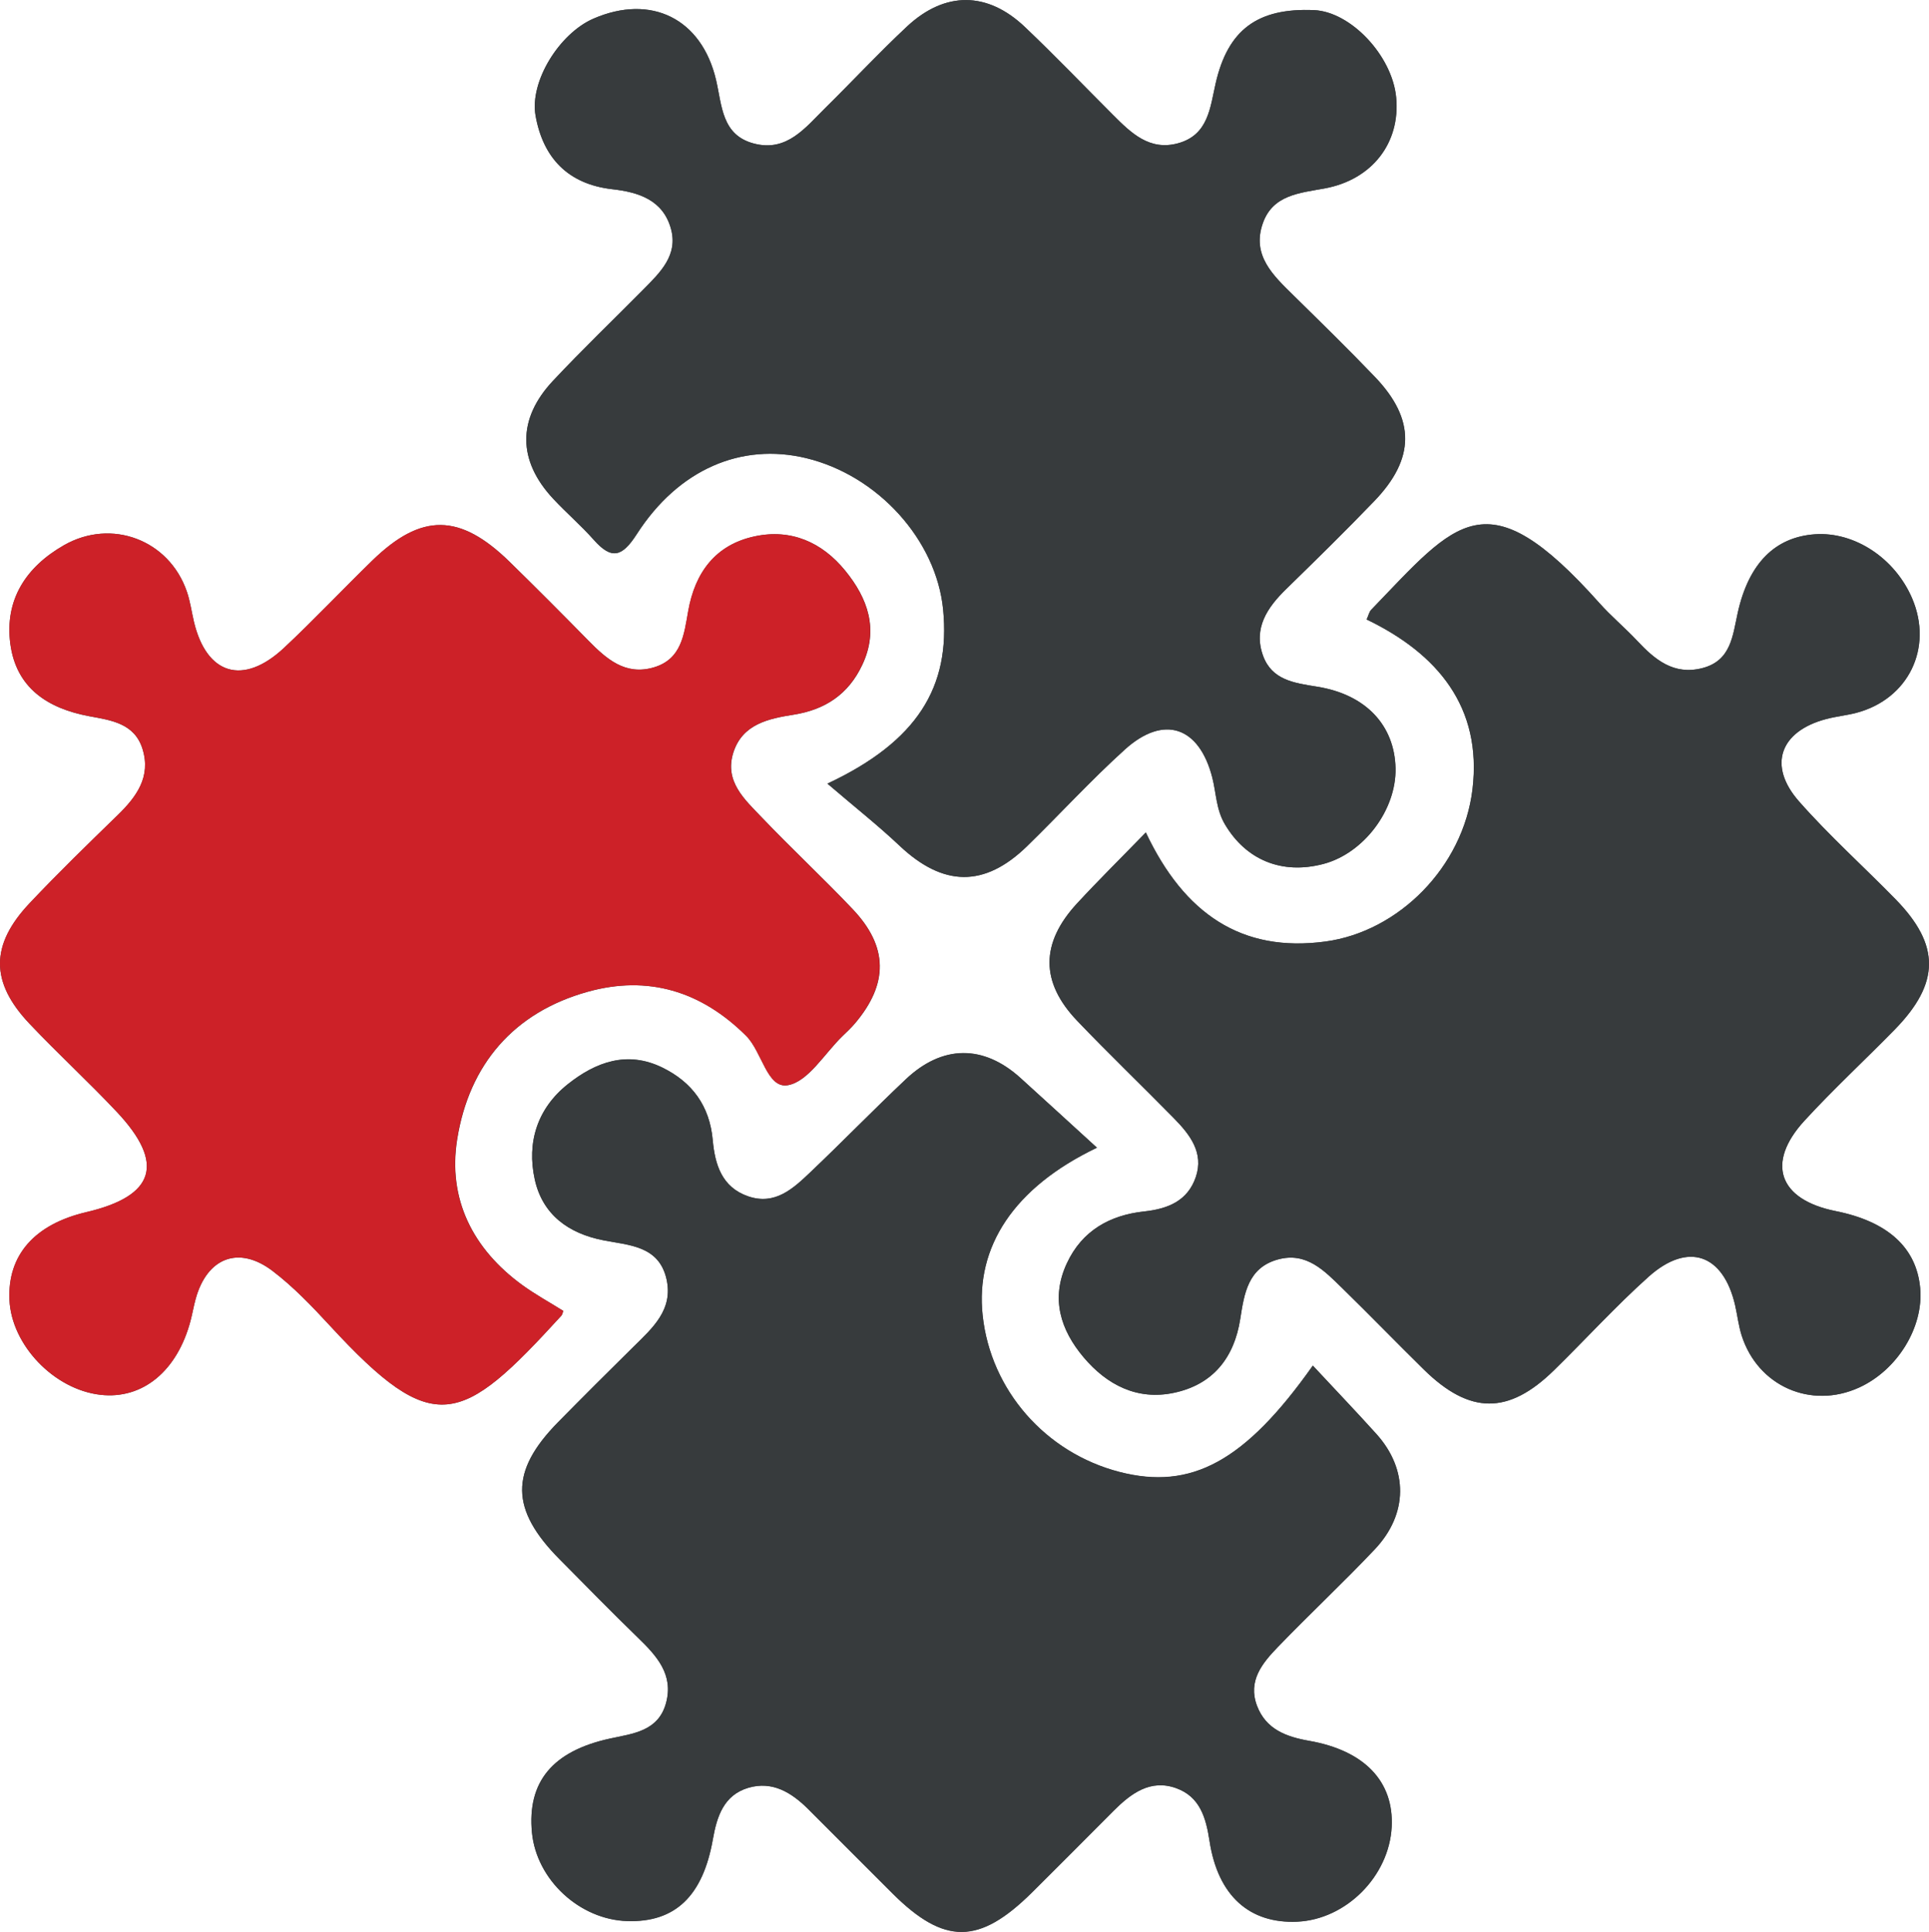
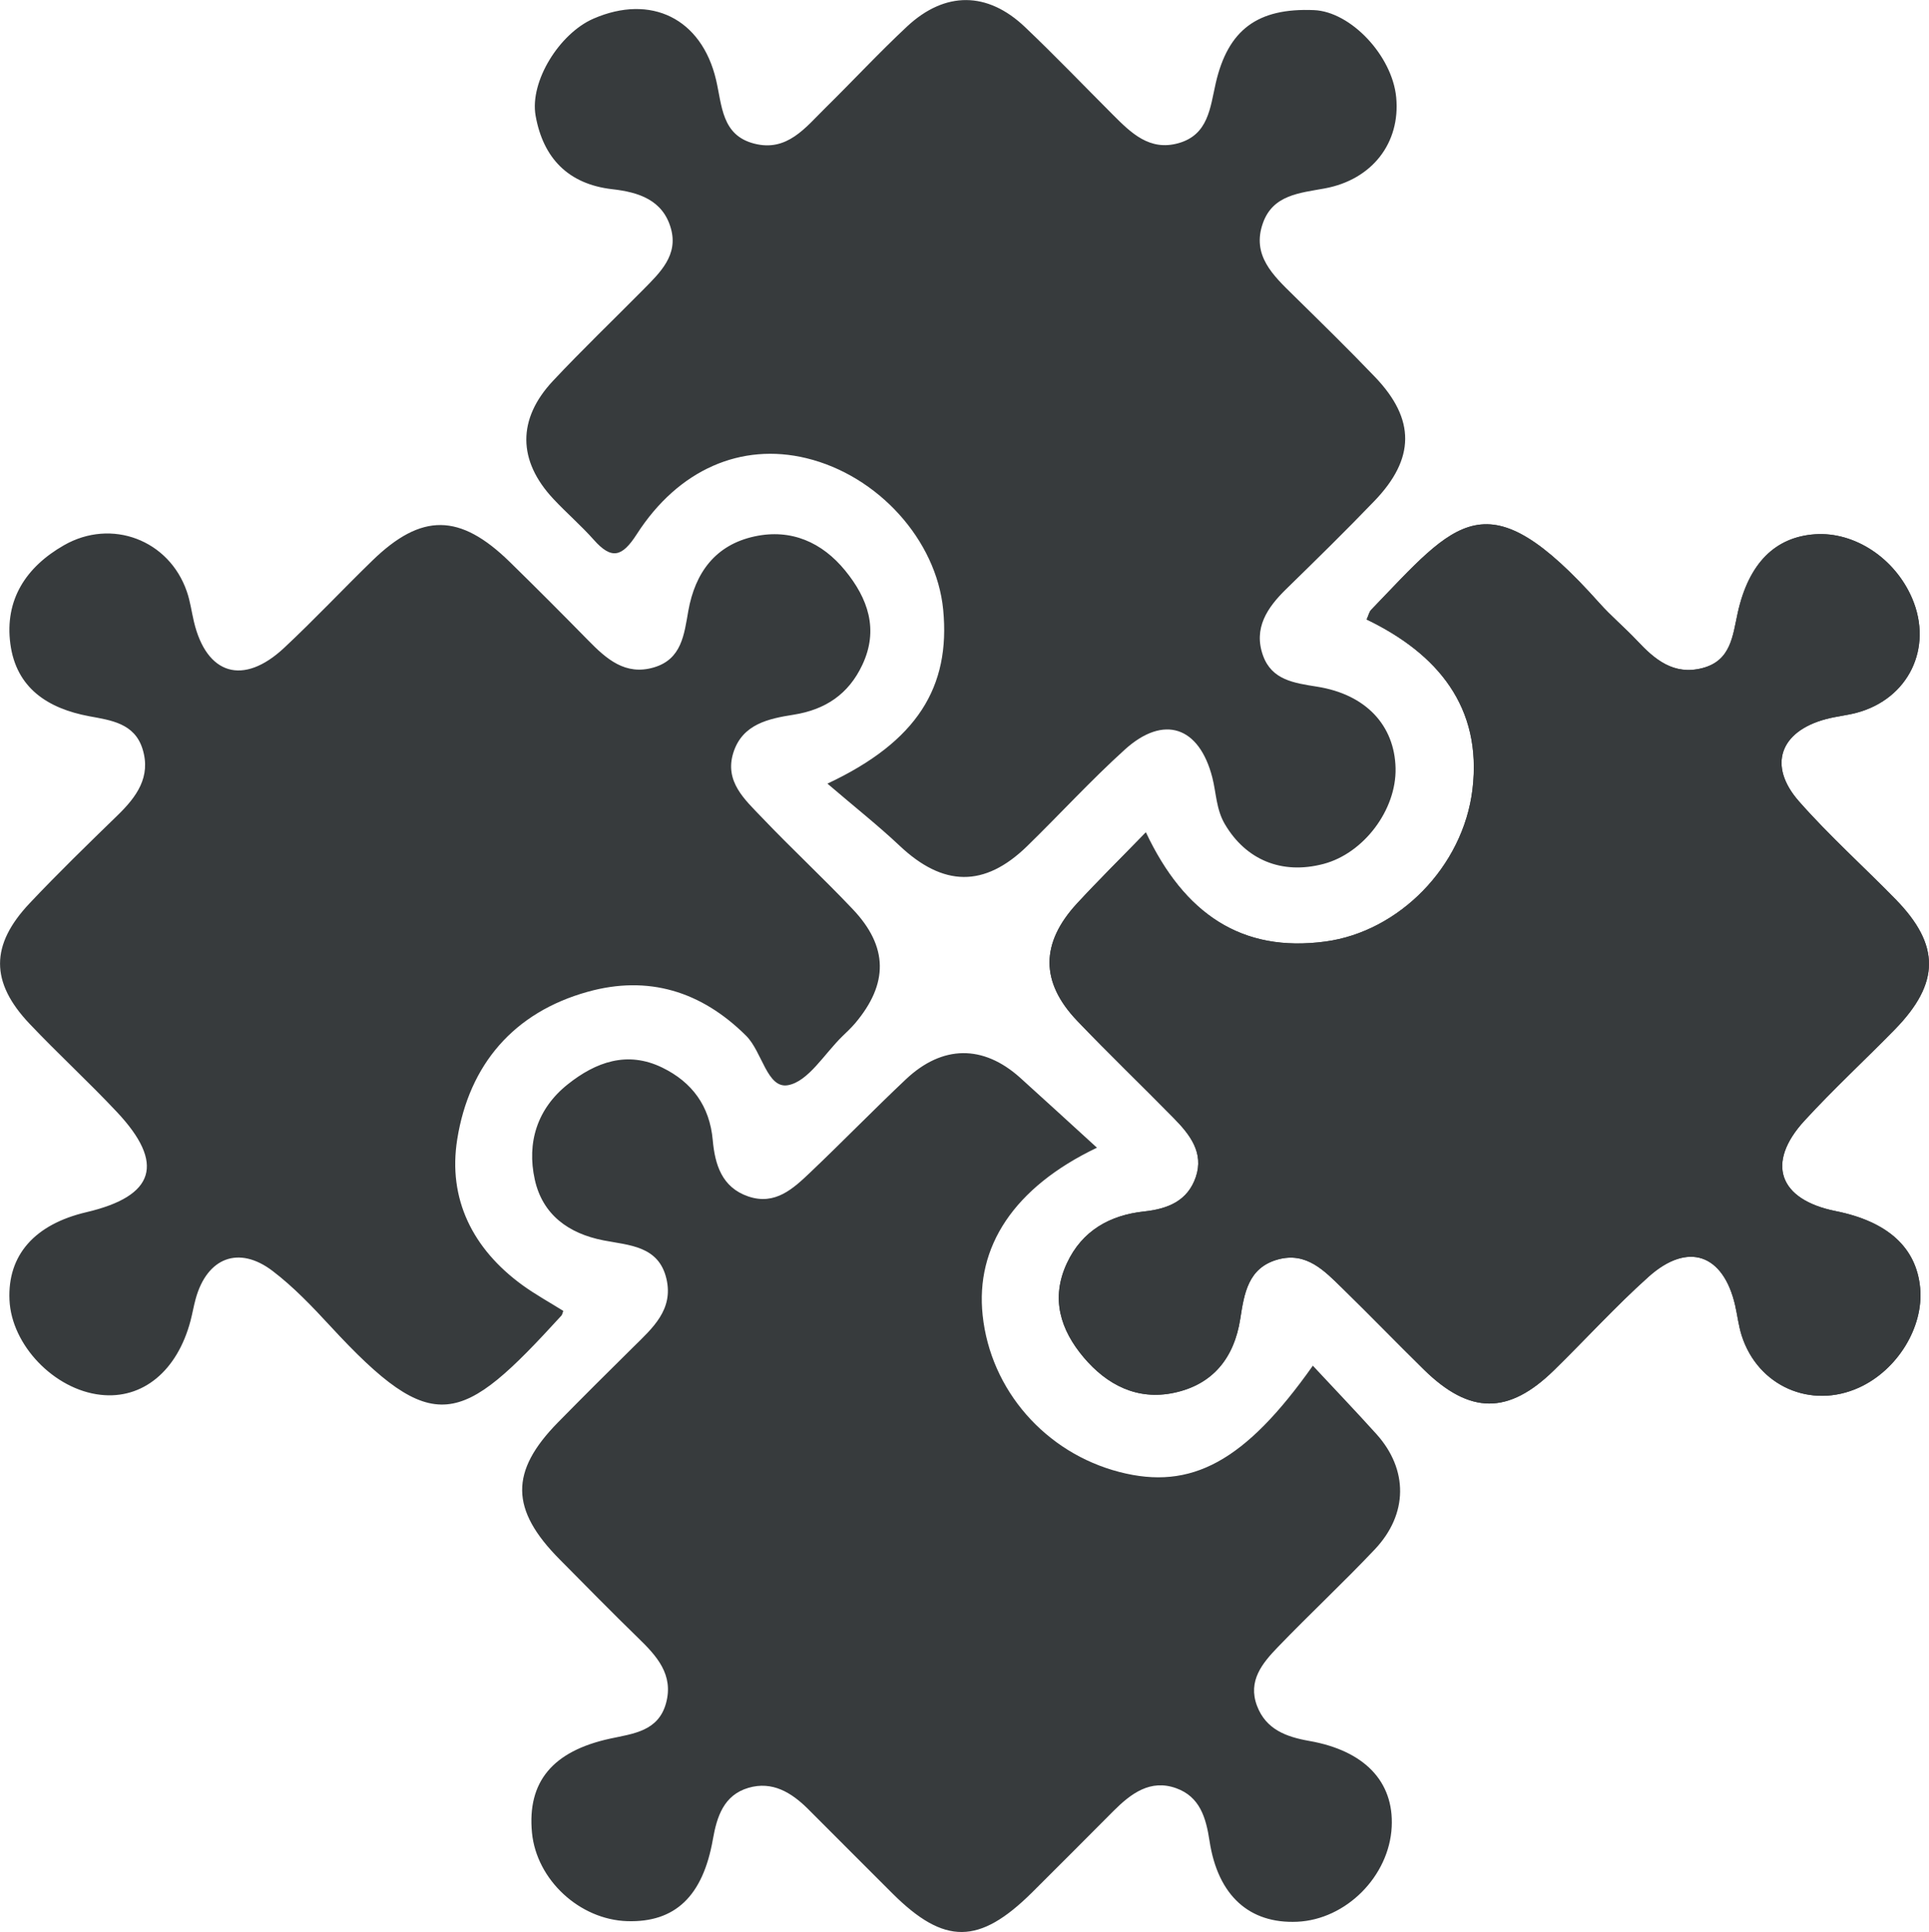
<svg xmlns="http://www.w3.org/2000/svg" version="1.1" x="0px" y="0px" width="54.916px" height="55.001px" viewBox="0 0 54.916 55.001" enable-background="new 0 0 54.916 55.001" xml:space="preserve">
  <g id="seo">
    <g>
      <path fill-rule="evenodd" clip-rule="evenodd" fill="#373B3D" d="M16.036,37.321c-0.387-0.242-0.793-0.465-1.164-0.734    c-1.411-1.027-2.128-2.449-1.855-4.154c0.339-2.119,1.603-3.609,3.714-4.197c1.717-0.479,3.231-0.02,4.51,1.252    c0.46,0.457,0.596,1.51,1.188,1.408c0.583-0.102,1.045-0.904,1.559-1.4c0.122-0.117,0.245-0.234,0.354-0.361    c0.955-1.129,0.948-2.184-0.069-3.254c-0.841-0.887-1.737-1.719-2.58-2.604c-0.487-0.51-1.078-1.027-0.814-1.854    c0.26-0.811,1.004-0.963,1.718-1.076c0.901-0.143,1.559-0.584,1.95-1.414c0.48-1.012,0.157-1.902-0.486-2.689    c-0.655-0.803-1.537-1.197-2.577-0.973c-1.116,0.24-1.695,1.033-1.889,2.121c-0.119,0.672-0.187,1.375-0.98,1.609    c-0.813,0.24-1.353-0.242-1.87-0.77c-0.738-0.752-1.481-1.498-2.234-2.234c-1.419-1.387-2.512-1.398-3.911-0.037    c-0.846,0.822-1.654,1.684-2.515,2.488C6.924,19.53,5.88,19.212,5.521,17.7c-0.068-0.287-0.106-0.584-0.202-0.859    c-0.506-1.471-2.145-2.092-3.498-1.318c-1.08,0.617-1.694,1.553-1.526,2.811c0.168,1.254,1.063,1.836,2.243,2.057    c0.621,0.115,1.292,0.199,1.52,0.932c0.247,0.795-0.17,1.363-0.711,1.889c-0.846,0.822-1.693,1.645-2.502,2.502    c-1.124,1.191-1.124,2.248-0.006,3.43c0.81,0.855,1.681,1.654,2.487,2.512c1.38,1.467,1.088,2.396-0.864,2.854    c-1.479,0.346-2.251,1.227-2.192,2.5C0.327,38.294,1.54,39.56,2.86,39.71c1.2,0.137,2.189-0.678,2.566-2.115    c0.053-0.203,0.088-0.412,0.144-0.615c0.323-1.174,1.226-1.529,2.189-0.797c0.598,0.455,1.128,1.012,1.64,1.566    c2.959,3.209,3.72,2.842,6.583-0.293C16.009,37.427,16.014,37.378,16.036,37.321z M32.62,23.7    c-0.731,0.752-1.36,1.373-1.959,2.023c-1.04,1.127-1.046,2.238,0.004,3.338c0.9,0.943,1.844,1.848,2.758,2.779    c0.452,0.461,0.857,0.979,0.62,1.672c-0.229,0.67-0.777,0.904-1.474,0.979c-0.964,0.104-1.763,0.541-2.196,1.475    c-0.468,1.004-0.18,1.9,0.481,2.682c0.659,0.779,1.519,1.227,2.566,1.006c1.113-0.234,1.718-1.002,1.889-2.105    c0.112-0.725,0.222-1.453,1.063-1.689c0.818-0.23,1.333,0.32,1.842,0.816c0.783,0.766,1.545,1.553,2.326,2.32    c1.304,1.277,2.404,1.283,3.698,0.018c0.903-0.883,1.755-1.822,2.695-2.664c1.121-1.004,2.128-0.646,2.464,0.811    c0.065,0.287,0.098,0.584,0.187,0.863c0.461,1.441,1.971,2.105,3.342,1.48c1.092-0.498,1.842-1.721,1.739-2.834    c-0.105-1.15-0.924-1.895-2.41-2.191c-1.613-0.324-1.99-1.365-0.886-2.57c0.824-0.898,1.724-1.729,2.577-2.602    c1.287-1.32,1.293-2.402,0.018-3.705c-0.912-0.934-1.888-1.809-2.749-2.787c-0.896-1.018-0.543-1.994,0.769-2.342    c0.284-0.076,0.581-0.104,0.865-0.178c1.483-0.393,2.189-1.848,1.588-3.258c-0.489-1.145-1.637-1.902-2.764-1.826    c-1.14,0.078-1.888,0.828-2.2,2.229c-0.146,0.654-0.187,1.371-1.011,1.582c-0.816,0.209-1.354-0.244-1.861-0.787    c-0.346-0.367-0.737-0.693-1.072-1.07c-3.224-3.613-4.05-2.338-6.495,0.199c-0.054,0.057-0.071,0.15-0.127,0.273    c2.017,0.971,3.294,2.494,3.013,4.836c-0.266,2.207-2.097,4.049-4.182,4.332C35.347,27.13,33.712,26.013,32.62,23.7z     M23.556,22.31c0.784,0.672,1.445,1.193,2.055,1.768c1.239,1.17,2.412,1.195,3.624,0.018c0.936-0.912,1.819-1.879,2.786-2.754    c1.113-1.008,2.12-0.656,2.492,0.793c0.113,0.441,0.109,0.906,0.357,1.328c0.598,1.016,1.617,1.447,2.809,1.133    c1.147-0.303,2.078-1.541,2.051-2.727c-0.028-1.213-0.84-2.1-2.238-2.32c-0.653-0.104-1.283-0.189-1.534-0.881    c-0.282-0.781,0.118-1.371,0.661-1.9c0.844-0.824,1.686-1.65,2.504-2.5c1.166-1.209,1.174-2.33,0.026-3.531    c-0.757-0.791-1.541-1.557-2.321-2.324c-0.58-0.57-1.202-1.143-0.874-2.063c0.286-0.805,1.049-0.855,1.761-0.986    c1.352-0.25,2.156-1.299,2.033-2.592c-0.113-1.188-1.293-2.439-2.339-2.484c-1.608-0.068-2.451,0.559-2.8,2.086    c-0.158,0.693-0.209,1.465-1.063,1.703c-0.819,0.229-1.347-0.293-1.86-0.807c-0.834-0.834-1.65-1.686-2.504-2.498    c-1.07-1.02-2.277-1.027-3.359-0.018c-0.8,0.748-1.546,1.551-2.327,2.32c-0.564,0.555-1.088,1.258-2.027,1.014    c-0.924-0.238-0.912-1.078-1.083-1.811c-0.41-1.75-1.855-2.459-3.495-1.744c-0.964,0.422-1.816,1.783-1.643,2.762    c0.214,1.201,0.925,1.949,2.185,2.092c0.749,0.084,1.438,0.307,1.666,1.115c0.216,0.76-0.303,1.254-0.779,1.736    c-0.859,0.869-1.742,1.715-2.577,2.605c-1.021,1.09-1.006,2.271,0.007,3.357c0.373,0.4,0.792,0.76,1.154,1.168    c0.508,0.574,0.806,0.49,1.223-0.158c1.19-1.852,2.979-2.613,4.828-2.166c2.042,0.494,3.702,2.33,3.896,4.311    C27.063,19.556,26.116,21.108,23.556,22.31z M31.229,32.675c-0.827-0.754-1.505-1.377-2.189-1.994    c-1.049-0.941-2.21-0.936-3.251,0.047c-0.919,0.867-1.801,1.775-2.716,2.645c-0.489,0.465-1.004,0.951-1.772,0.689    c-0.752-0.258-0.947-0.906-1.01-1.602c-0.087-0.971-0.585-1.65-1.438-2.066c-0.998-0.486-1.895-0.156-2.688,0.475    c-0.869,0.691-1.174,1.658-0.94,2.715c0.221,0.998,0.96,1.535,1.954,1.729c0.733,0.143,1.577,0.154,1.795,1.1    c0.201,0.875-0.397,1.398-0.943,1.936c-0.721,0.711-1.436,1.424-2.145,2.145c-1.377,1.402-1.361,2.482,0.047,3.902    c0.741,0.748,1.478,1.5,2.232,2.234c0.531,0.514,1.018,1.047,0.796,1.859c-0.219,0.801-0.932,0.867-1.594,1.01    c-1.641,0.357-2.361,1.236-2.222,2.68c0.131,1.34,1.355,2.475,2.715,2.516s2.15-0.711,2.435-2.33    c0.114-0.648,0.31-1.258,1.01-1.465c0.682-0.201,1.226,0.133,1.695,0.598c0.807,0.803,1.604,1.611,2.411,2.412    c1.475,1.467,2.465,1.459,3.968-0.029c0.777-0.77,1.548-1.549,2.322-2.324c0.495-0.494,1.047-0.912,1.785-0.646    c0.67,0.242,0.846,0.83,0.948,1.502c0.238,1.564,1.143,2.359,2.496,2.299c1.391-0.063,2.619-1.295,2.69-2.701    c0.065-1.287-0.771-2.17-2.348-2.447c-0.653-0.115-1.231-0.326-1.486-0.998c-0.27-0.713,0.154-1.219,0.595-1.676    c0.906-0.941,1.862-1.832,2.759-2.781c0.95-1.006,0.952-2.271,0.047-3.279c-0.588-0.652-1.195-1.287-1.812-1.949    c-1.931,2.734-3.462,3.555-5.504,3.027c-2.109-0.545-3.67-2.33-3.896-4.459C27.766,35.503,28.854,33.81,31.229,32.675z" />
-       <path fill-rule="evenodd" clip-rule="evenodd" fill="#CD2128" d="M16.036,37.321c-0.022,0.057-0.027,0.105-0.054,0.135    c-2.863,3.135-3.624,3.502-6.583,0.293c-0.512-0.555-1.042-1.111-1.64-1.566c-0.964-0.732-1.866-0.377-2.189,0.797    c-0.056,0.203-0.091,0.412-0.144,0.615C5.05,39.032,4.061,39.847,2.86,39.71c-1.32-0.15-2.533-1.416-2.592-2.703    c-0.059-1.273,0.714-2.154,2.192-2.5c1.952-0.457,2.244-1.387,0.864-2.854c-0.807-0.857-1.678-1.656-2.487-2.512    c-1.118-1.182-1.118-2.238,0.006-3.43c0.809-0.857,1.656-1.68,2.502-2.502c0.541-0.525,0.958-1.094,0.711-1.889    c-0.228-0.732-0.898-0.816-1.52-0.932c-1.18-0.221-2.075-0.803-2.243-2.057C0.126,17.075,0.74,16.14,1.82,15.522    c1.354-0.773,2.992-0.152,3.498,1.318c0.096,0.275,0.134,0.572,0.202,0.859c0.359,1.512,1.403,1.83,2.561,0.748    c0.86-0.805,1.669-1.666,2.515-2.488c1.399-1.361,2.492-1.35,3.911,0.037c0.753,0.736,1.496,1.482,2.234,2.234    c0.518,0.527,1.058,1.01,1.87,0.77c0.794-0.234,0.861-0.938,0.98-1.609c0.193-1.088,0.772-1.881,1.889-2.121    c1.04-0.225,1.922,0.17,2.577,0.973c0.644,0.787,0.967,1.678,0.486,2.689c-0.392,0.83-1.049,1.271-1.95,1.414    c-0.714,0.113-1.458,0.266-1.718,1.076c-0.264,0.826,0.327,1.344,0.814,1.854c0.843,0.885,1.739,1.717,2.58,2.604    c1.018,1.07,1.024,2.125,0.069,3.254c-0.108,0.127-0.231,0.244-0.354,0.361c-0.514,0.496-0.976,1.299-1.559,1.4    c-0.592,0.102-0.728-0.951-1.188-1.408c-1.278-1.271-2.793-1.73-4.51-1.252c-2.111,0.588-3.375,2.078-3.714,4.197    c-0.272,1.705,0.444,3.127,1.855,4.154C15.243,36.856,15.649,37.079,16.036,37.321z" />
      <path fill-rule="evenodd" clip-rule="evenodd" fill="#373B3D" d="M32.62,23.7c1.092,2.313,2.727,3.43,5.117,3.104    c2.085-0.283,3.916-2.125,4.182-4.332c0.281-2.342-0.996-3.865-3.013-4.836c0.056-0.123,0.073-0.217,0.127-0.273    c2.445-2.537,3.271-3.813,6.495-0.199c0.335,0.377,0.727,0.703,1.072,1.07c0.508,0.543,1.045,0.996,1.861,0.787    c0.824-0.211,0.865-0.928,1.011-1.582c0.313-1.4,1.061-2.15,2.2-2.229c1.127-0.076,2.274,0.682,2.764,1.826    c0.602,1.41-0.104,2.865-1.588,3.258c-0.284,0.074-0.581,0.102-0.865,0.178c-1.312,0.348-1.665,1.324-0.769,2.342    c0.861,0.979,1.837,1.854,2.749,2.787c1.275,1.303,1.27,2.385-0.018,3.705c-0.854,0.873-1.753,1.703-2.577,2.602    c-1.104,1.205-0.728,2.246,0.886,2.57c1.486,0.297,2.305,1.041,2.41,2.191c0.103,1.113-0.647,2.336-1.739,2.834    c-1.371,0.625-2.881-0.039-3.342-1.48c-0.089-0.279-0.121-0.576-0.187-0.863c-0.336-1.457-1.343-1.814-2.464-0.811    c-0.94,0.842-1.792,1.781-2.695,2.664c-1.294,1.266-2.395,1.26-3.698-0.018c-0.781-0.768-1.543-1.555-2.326-2.32    c-0.509-0.496-1.023-1.047-1.842-0.816c-0.841,0.236-0.95,0.965-1.063,1.689c-0.171,1.104-0.775,1.871-1.889,2.105    c-1.048,0.221-1.907-0.227-2.566-1.006c-0.661-0.781-0.949-1.678-0.481-2.682c0.434-0.934,1.232-1.371,2.196-1.475    c0.696-0.074,1.244-0.309,1.474-0.979c0.237-0.693-0.168-1.211-0.62-1.672c-0.914-0.932-1.857-1.836-2.758-2.779    c-1.05-1.1-1.044-2.211-0.004-3.338C31.26,25.073,31.889,24.452,32.62,23.7z" />
-       <path fill-rule="evenodd" clip-rule="evenodd" fill="#373B3D" d="M23.556,22.31c2.561-1.201,3.508-2.754,3.293-4.955    c-0.194-1.98-1.854-3.816-3.896-4.311c-1.85-0.447-3.638,0.314-4.828,2.166c-0.417,0.648-0.715,0.732-1.223,0.158    c-0.362-0.408-0.781-0.768-1.154-1.168c-1.013-1.086-1.028-2.268-0.007-3.357c0.835-0.891,1.718-1.736,2.577-2.605    c0.477-0.482,0.995-0.977,0.779-1.736c-0.229-0.809-0.917-1.031-1.666-1.115c-1.26-0.143-1.971-0.891-2.185-2.092    c-0.174-0.979,0.679-2.34,1.643-2.762c1.64-0.715,3.085-0.006,3.495,1.744c0.171,0.732,0.159,1.572,1.083,1.811    c0.939,0.244,1.463-0.459,2.027-1.014c0.781-0.77,1.527-1.572,2.327-2.32c1.082-1.01,2.289-1.002,3.359,0.018    c0.854,0.813,1.67,1.664,2.504,2.498c0.514,0.514,1.041,1.035,1.86,0.807c0.854-0.238,0.905-1.01,1.063-1.703    c0.349-1.527,1.191-2.154,2.8-2.086c1.046,0.045,2.226,1.297,2.339,2.484c0.123,1.293-0.682,2.342-2.033,2.592    c-0.712,0.131-1.475,0.182-1.761,0.986c-0.328,0.92,0.294,1.492,0.874,2.063c0.78,0.768,1.564,1.533,2.321,2.324    c1.147,1.201,1.14,2.322-0.026,3.531c-0.818,0.85-1.66,1.676-2.504,2.5c-0.543,0.529-0.943,1.119-0.661,1.9    c0.251,0.691,0.881,0.777,1.534,0.881c1.398,0.221,2.21,1.107,2.238,2.32c0.027,1.186-0.903,2.424-2.051,2.727    c-1.191,0.314-2.211-0.117-2.809-1.133c-0.248-0.422-0.244-0.887-0.357-1.328c-0.372-1.449-1.379-1.801-2.492-0.793    c-0.967,0.875-1.851,1.842-2.786,2.754c-1.212,1.178-2.385,1.152-3.624-0.018C25.001,23.503,24.34,22.981,23.556,22.31z" />
-       <path fill-rule="evenodd" clip-rule="evenodd" fill="#373B3D" d="M31.229,32.675c-2.375,1.135-3.463,2.828-3.255,4.77    c0.227,2.129,1.787,3.914,3.896,4.459c2.042,0.527,3.573-0.293,5.504-3.027c0.616,0.662,1.224,1.297,1.812,1.949    c0.905,1.008,0.903,2.273-0.047,3.279c-0.896,0.949-1.853,1.84-2.759,2.781c-0.44,0.457-0.864,0.963-0.595,1.676    c0.255,0.672,0.833,0.883,1.486,0.998c1.577,0.277,2.413,1.16,2.348,2.447c-0.071,1.406-1.3,2.639-2.69,2.701    c-1.354,0.061-2.258-0.734-2.496-2.299c-0.103-0.672-0.278-1.26-0.948-1.502c-0.738-0.266-1.29,0.152-1.785,0.646    c-0.774,0.775-1.545,1.555-2.322,2.324c-1.503,1.488-2.493,1.496-3.968,0.029c-0.807-0.801-1.604-1.609-2.411-2.412    c-0.47-0.465-1.014-0.799-1.695-0.598c-0.7,0.207-0.896,0.816-1.01,1.465c-0.284,1.619-1.075,2.371-2.435,2.33    s-2.584-1.176-2.715-2.516c-0.14-1.443,0.581-2.322,2.222-2.68c0.662-0.143,1.375-0.209,1.594-1.01    c0.222-0.813-0.265-1.346-0.796-1.859c-0.755-0.734-1.491-1.486-2.232-2.234c-1.408-1.42-1.424-2.5-0.047-3.902    c0.709-0.721,1.424-1.434,2.145-2.145c0.546-0.537,1.145-1.061,0.943-1.936c-0.218-0.945-1.062-0.957-1.795-1.1    c-0.994-0.193-1.733-0.73-1.954-1.729c-0.233-1.057,0.071-2.023,0.94-2.715c0.794-0.631,1.69-0.961,2.688-0.475    c0.854,0.416,1.352,1.096,1.438,2.066c0.063,0.695,0.258,1.344,1.01,1.602c0.769,0.262,1.283-0.225,1.772-0.689    c0.915-0.869,1.797-1.777,2.716-2.645c1.041-0.982,2.202-0.988,3.251-0.047C29.724,31.298,30.401,31.921,31.229,32.675z" />
    </g>
  </g>
  <g id="fullcontentm">
</g>
</svg>